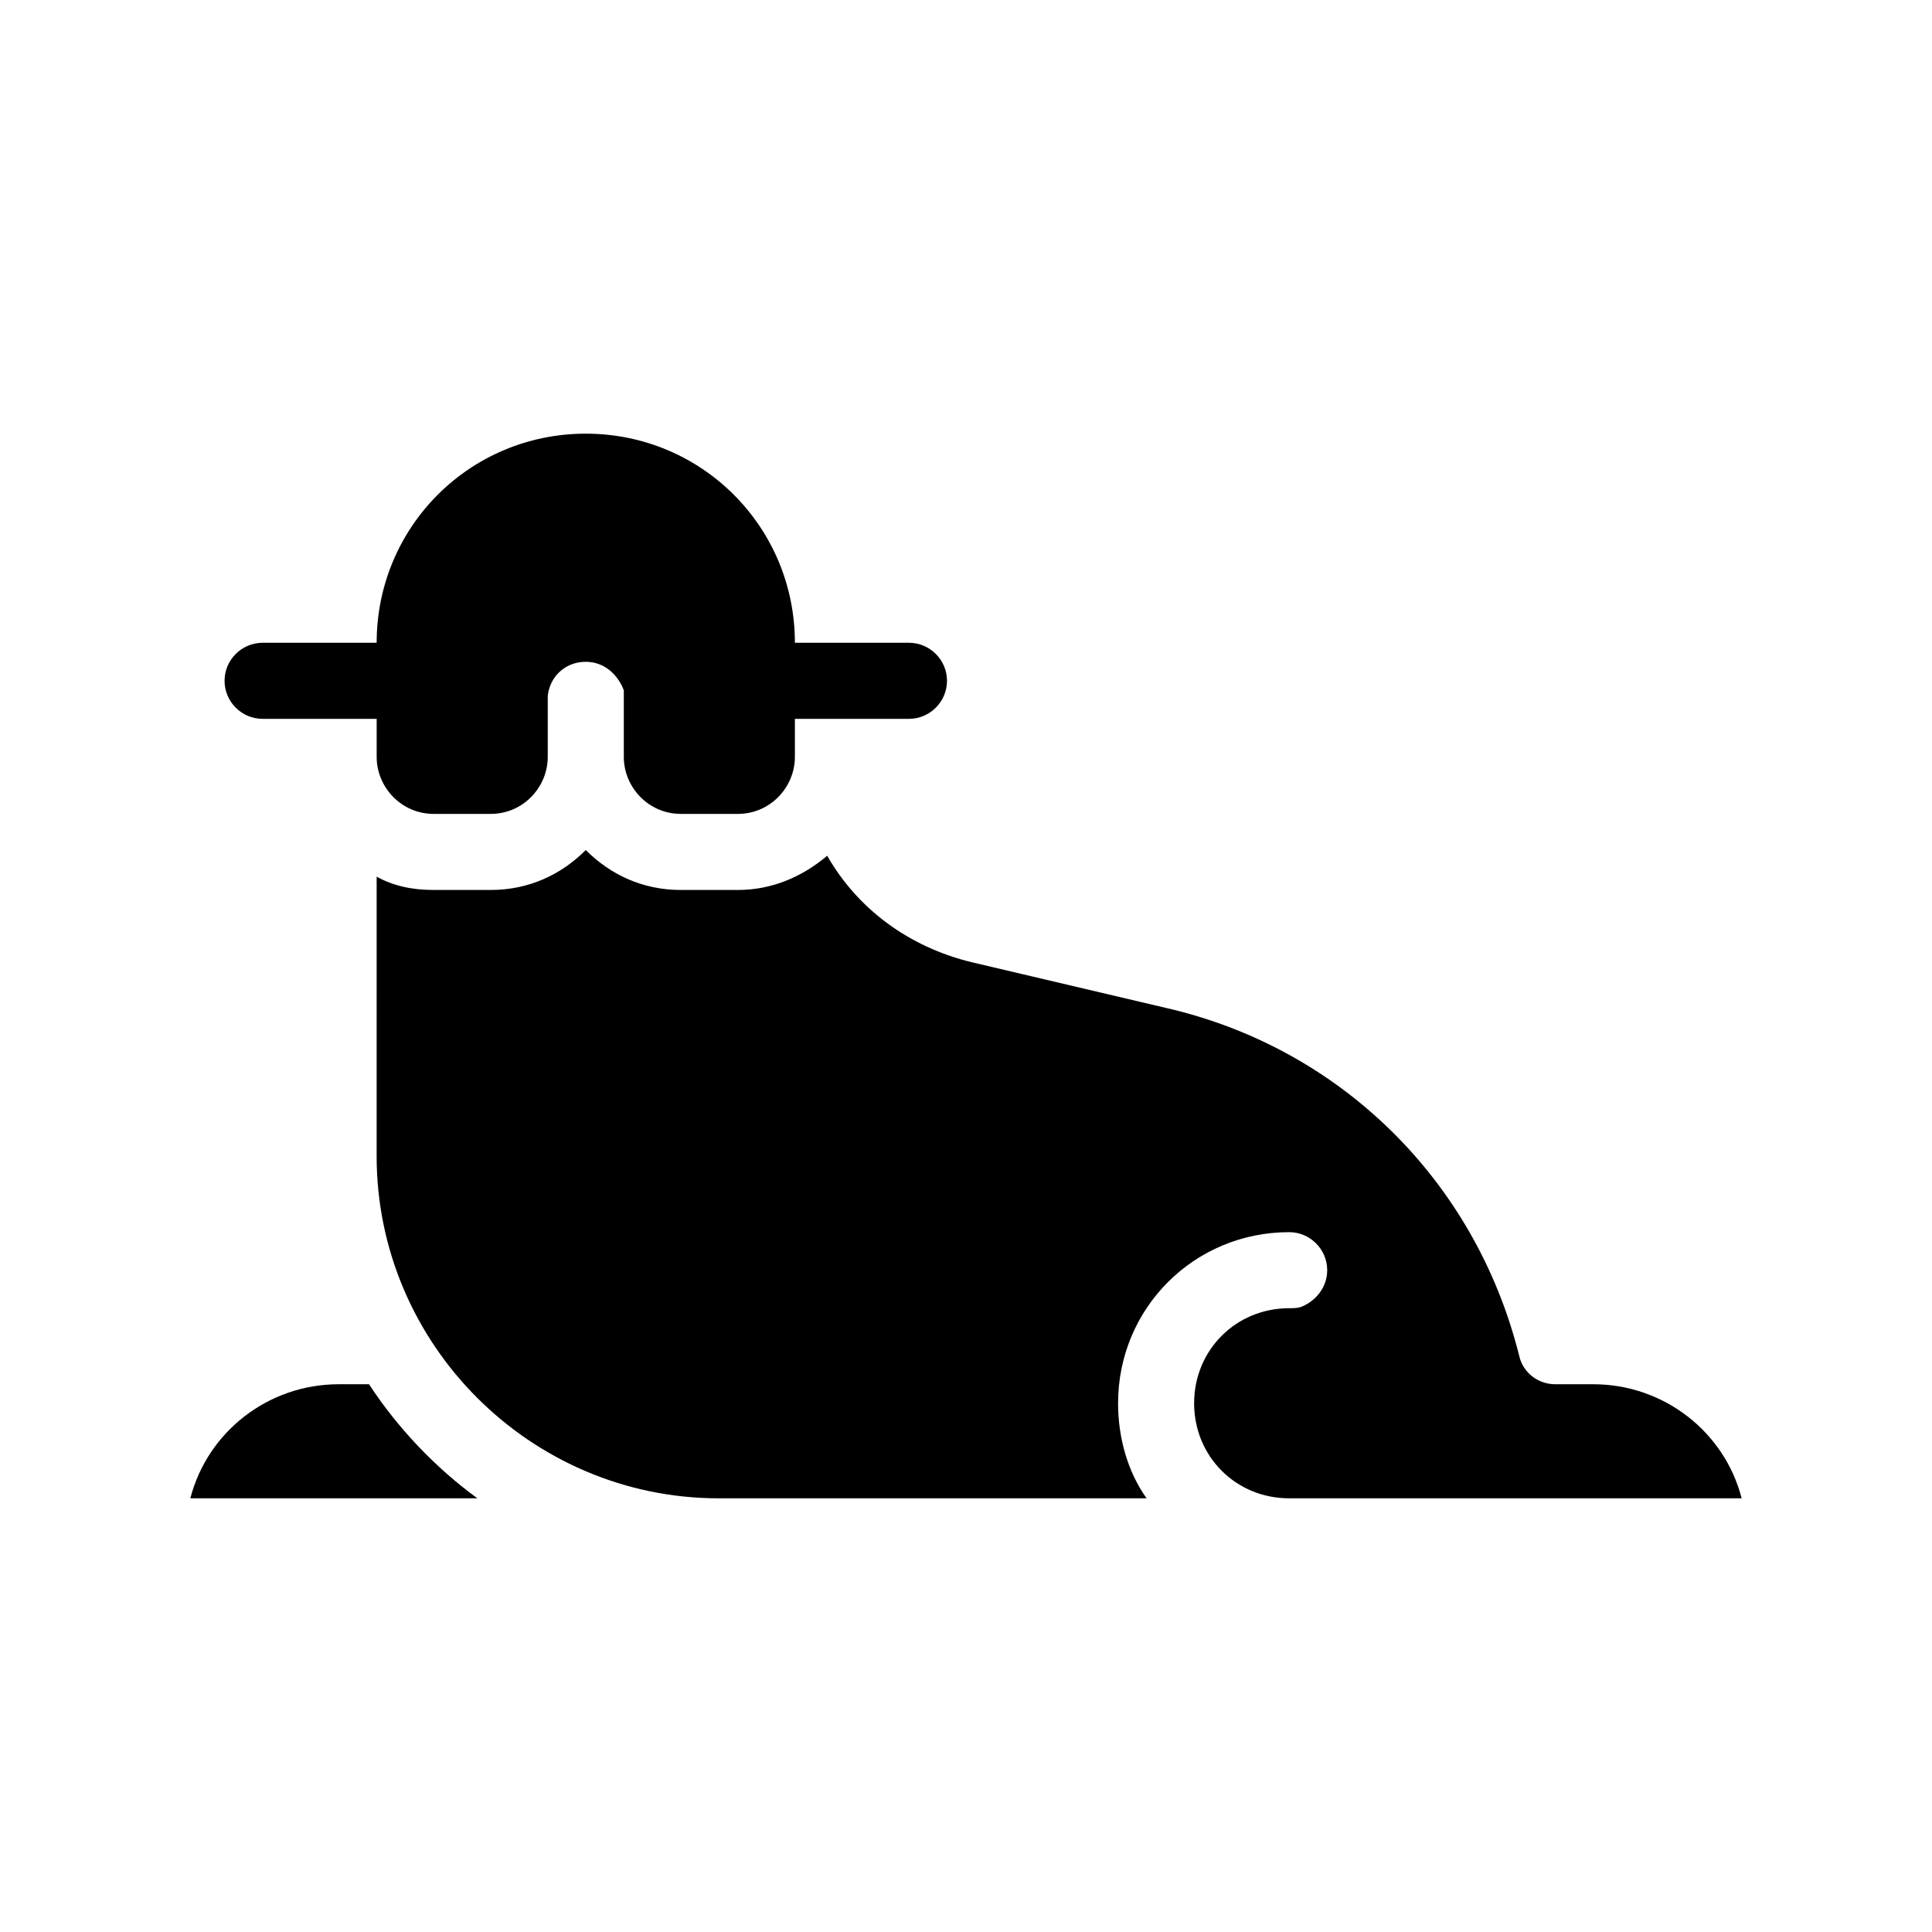
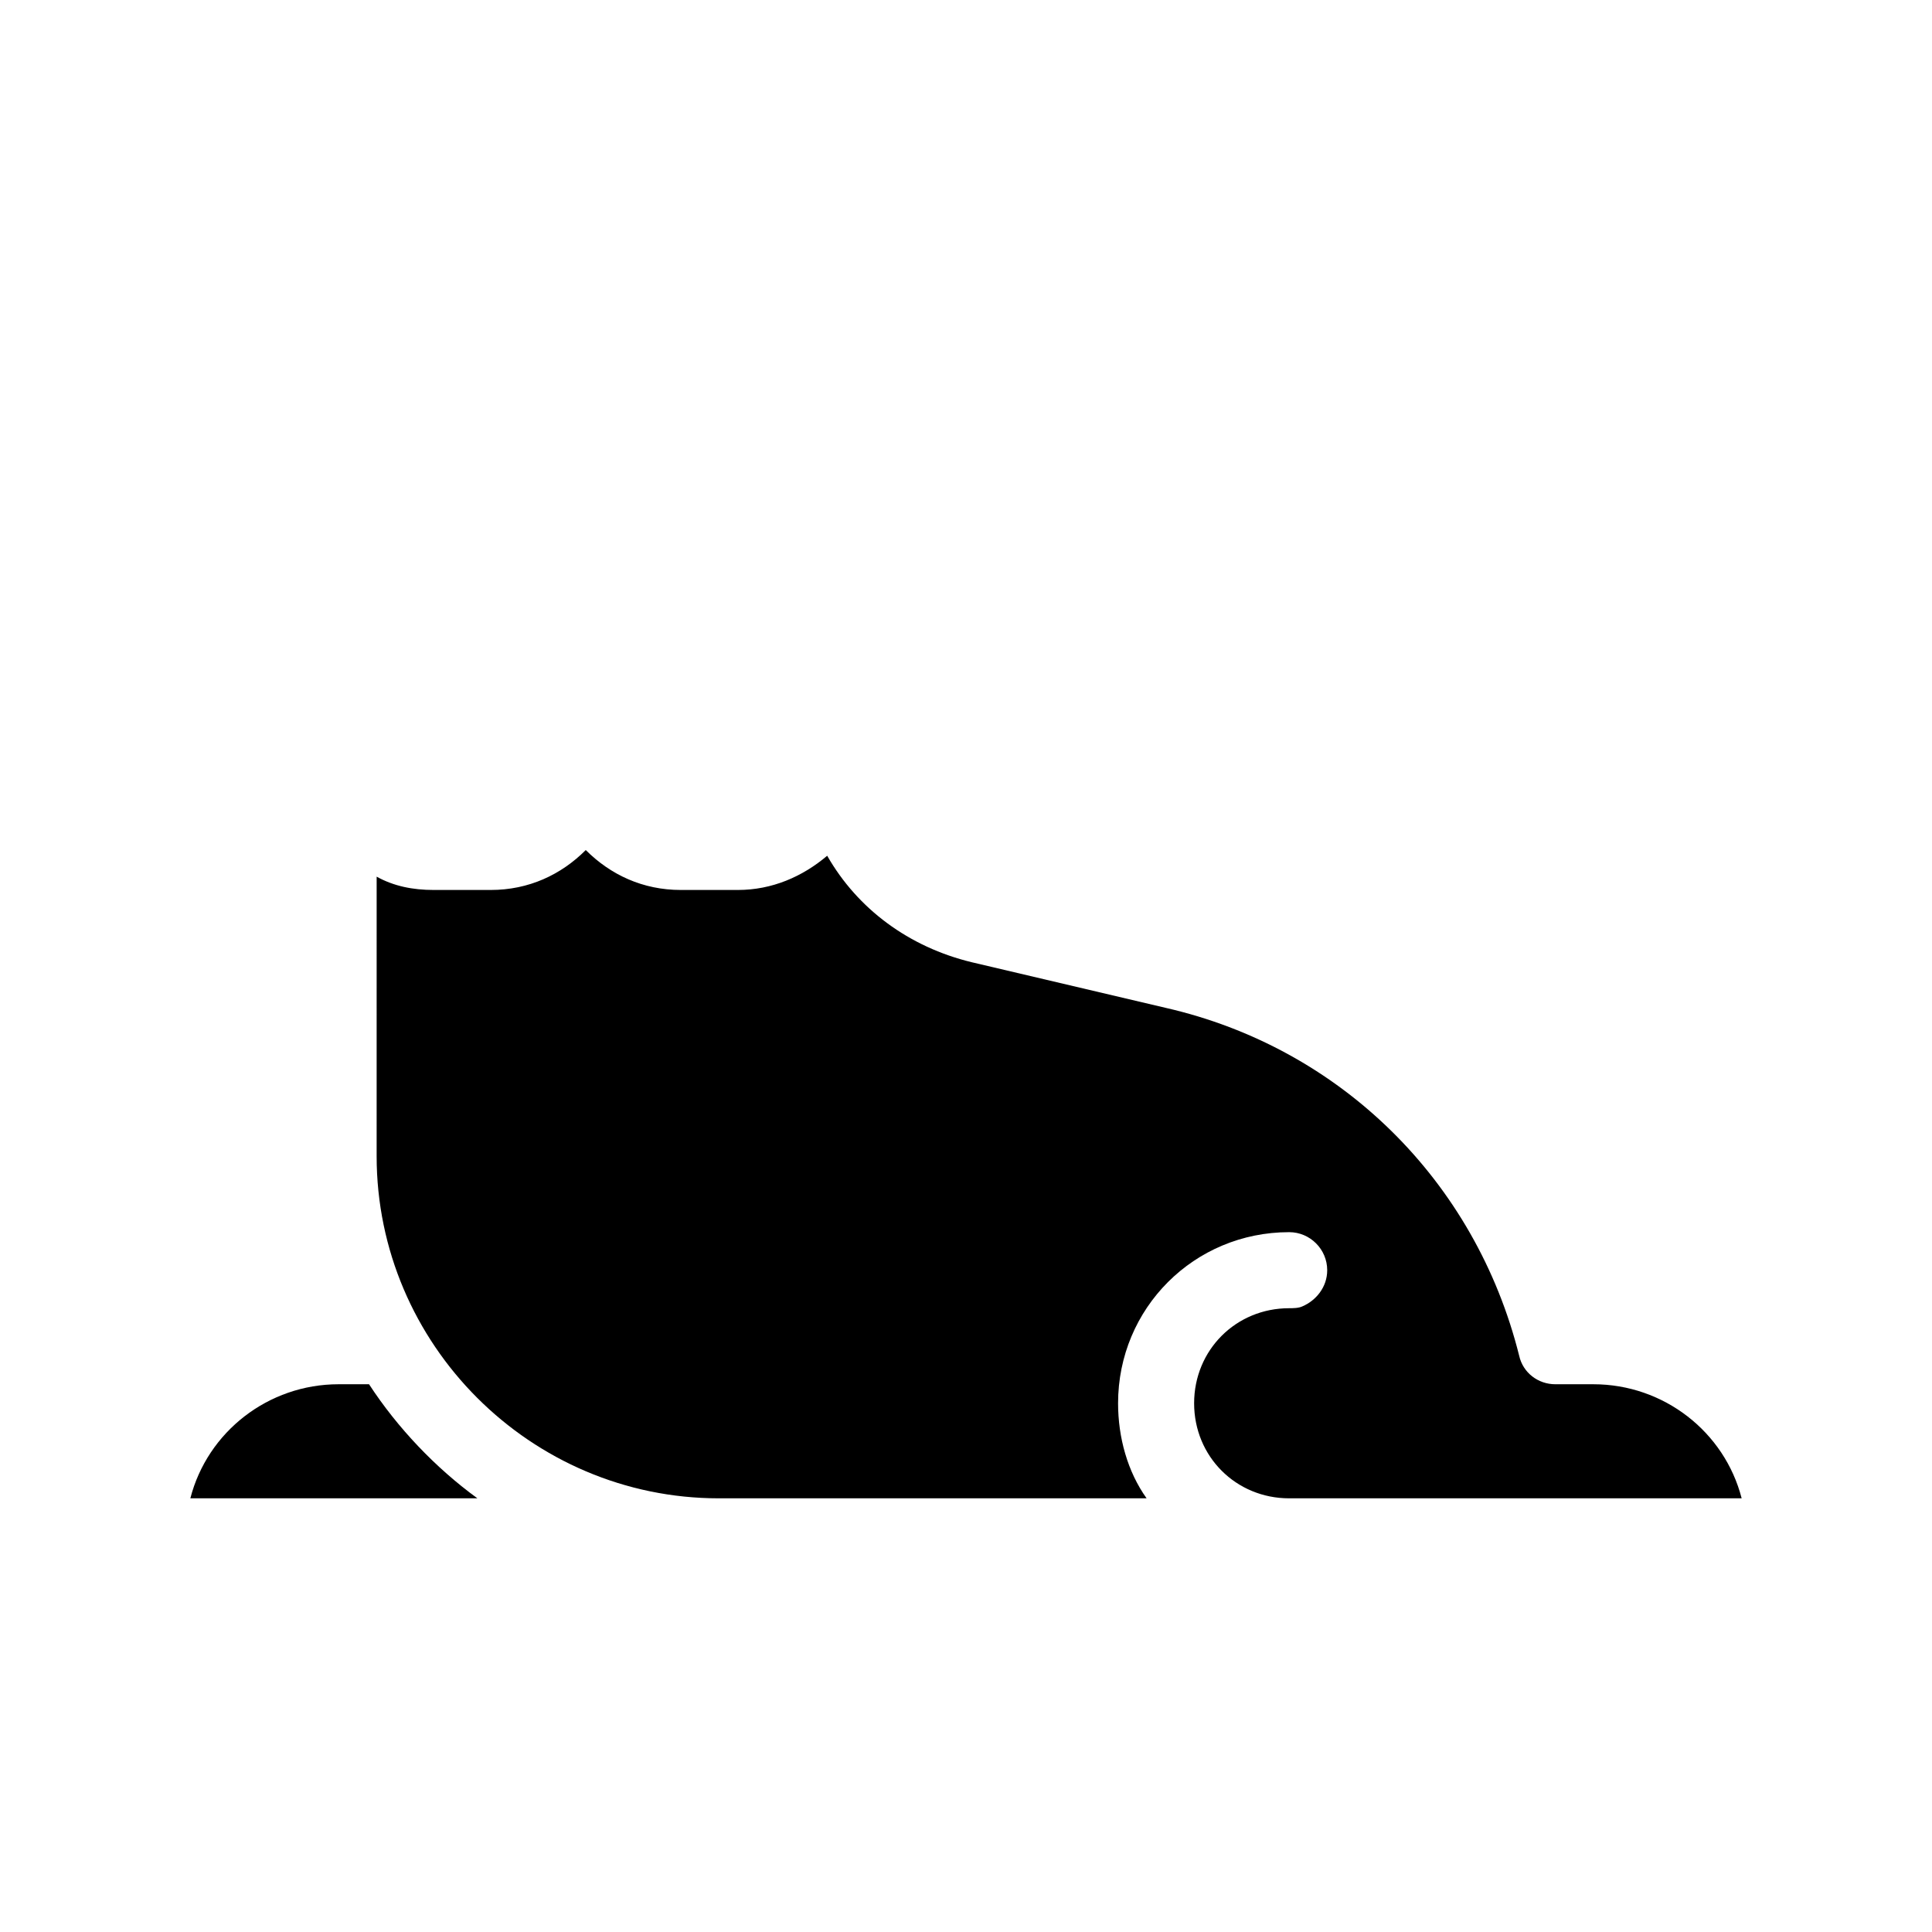
<svg xmlns="http://www.w3.org/2000/svg" fill="#000000" width="800px" height="800px" version="1.1" viewBox="144 144 512 512">
  <g>
    <path d="m566.25 510.84h-10.078c-4.535 0-8.566-3.023-9.574-7.559-11.586-46.352-47.359-81.617-93.707-92.195l-51.387-12.09c-16.625-4.031-30.23-14.105-38.289-28.215-6.547 5.543-14.609 9.07-23.676 9.07h-15.113c-10.078 0-18.641-4.031-25.191-10.578-6.551 6.551-15.113 10.578-25.191 10.578h-15.113c-5.543 0-10.578-1.008-15.113-3.527l-0.004 74.059c0 49.879 40.809 90.688 90.688 90.688h113.36c-5.039-7.055-7.559-16.121-7.559-25.191 0-25.191 20.152-45.344 45.344-45.344 5.543 0 10.078 4.535 10.078 10.078 0 4.535-3.023 8.062-6.551 9.574-1.008 0.5-2.519 0.5-3.527 0.5-14.105 0-25.191 11.082-25.191 25.191 0 14.105 11.082 25.191 25.191 25.191h119.91c-4.531-17.633-20.652-30.23-39.297-30.23z" />
    <path d="m241.8 510.84h-8.059c-18.641 0-34.762 12.594-39.297 30.23h76.074c-11.082-8.062-21.16-18.641-28.719-30.23z" />
-     <path d="m213.59 334.5h30.23v10.078c0 8.062 6.551 15.113 15.113 15.113h15.113c8.566 0 15.113-7.055 15.113-15.113v-15.113-1.008c0.504-5.039 4.535-9.07 10.078-9.07 5.039 0 8.566 3.527 10.078 7.559v2.519 15.113c0 8.062 6.551 15.113 15.113 15.113h15.113c8.566 0 15.113-7.055 15.113-15.113v-10.078h30.23c5.543 0 10.078-4.535 10.078-10.078s-4.535-10.078-10.078-10.078h-30.23c0-30.73-24.688-55.418-55.418-55.418s-55.418 24.688-55.418 55.418h-30.23c-5.543 0-10.078 4.535-10.078 10.078s4.535 10.078 10.078 10.078z" />
  </g>
</svg>